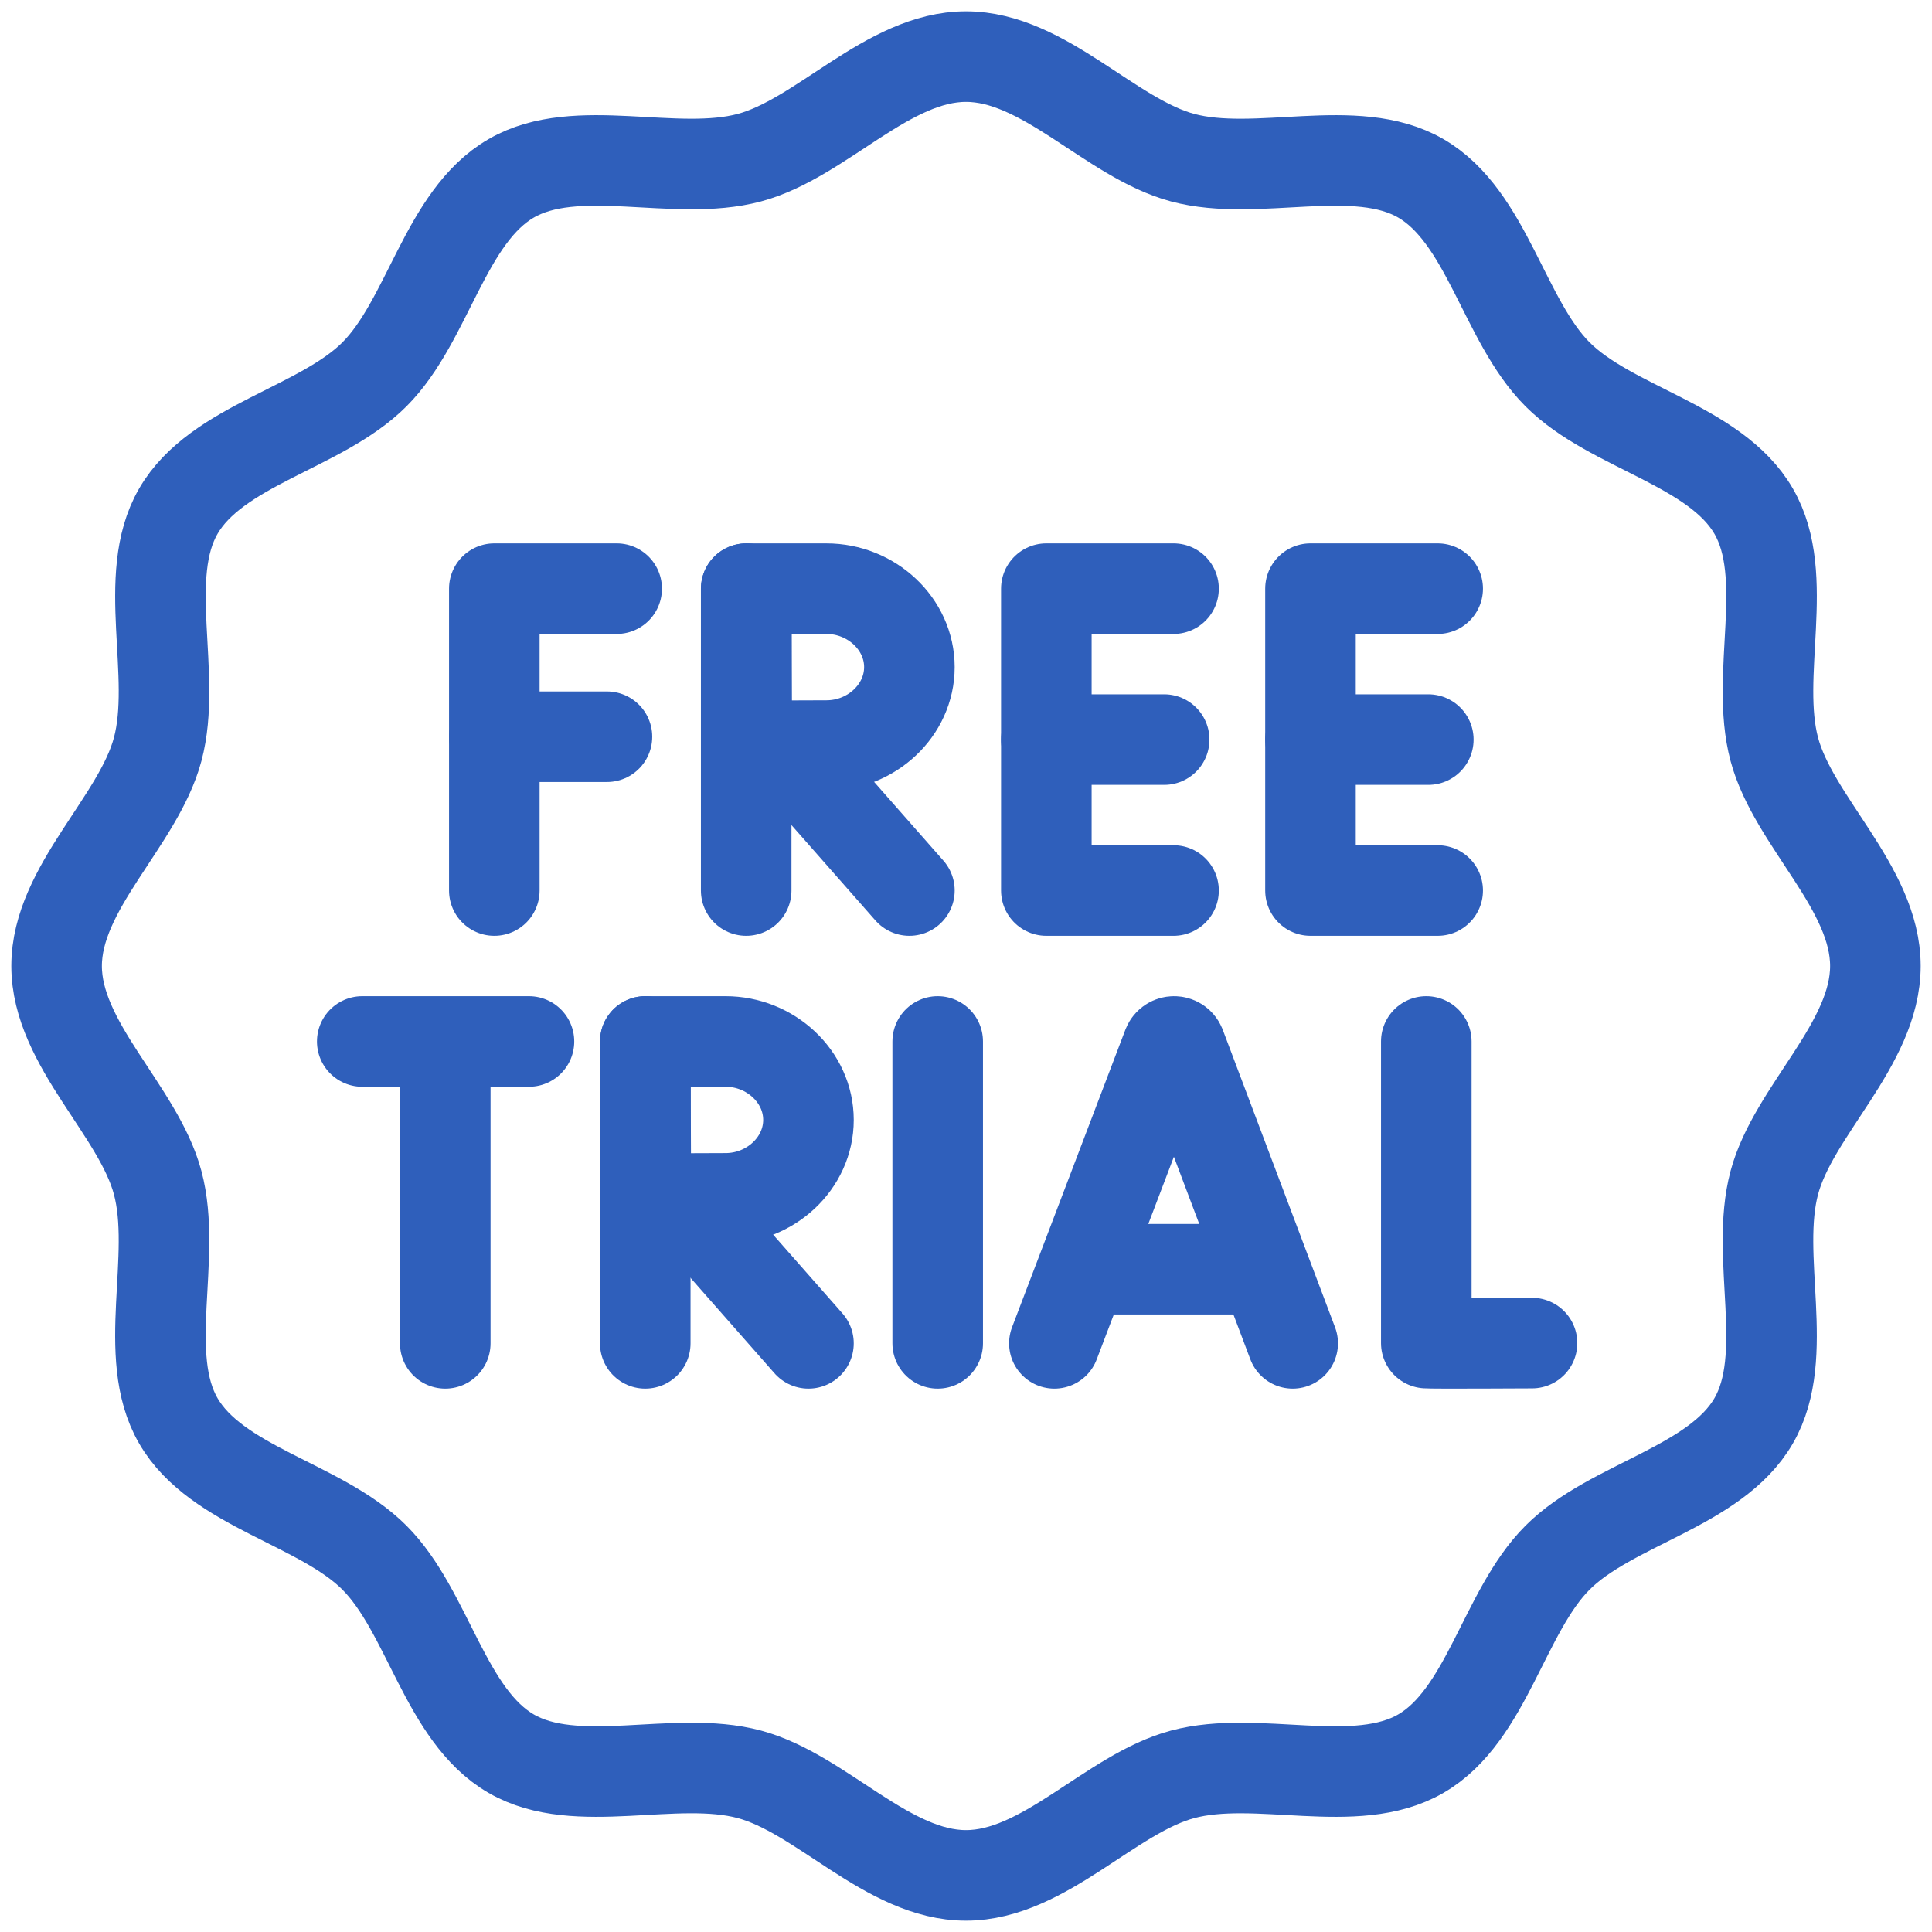
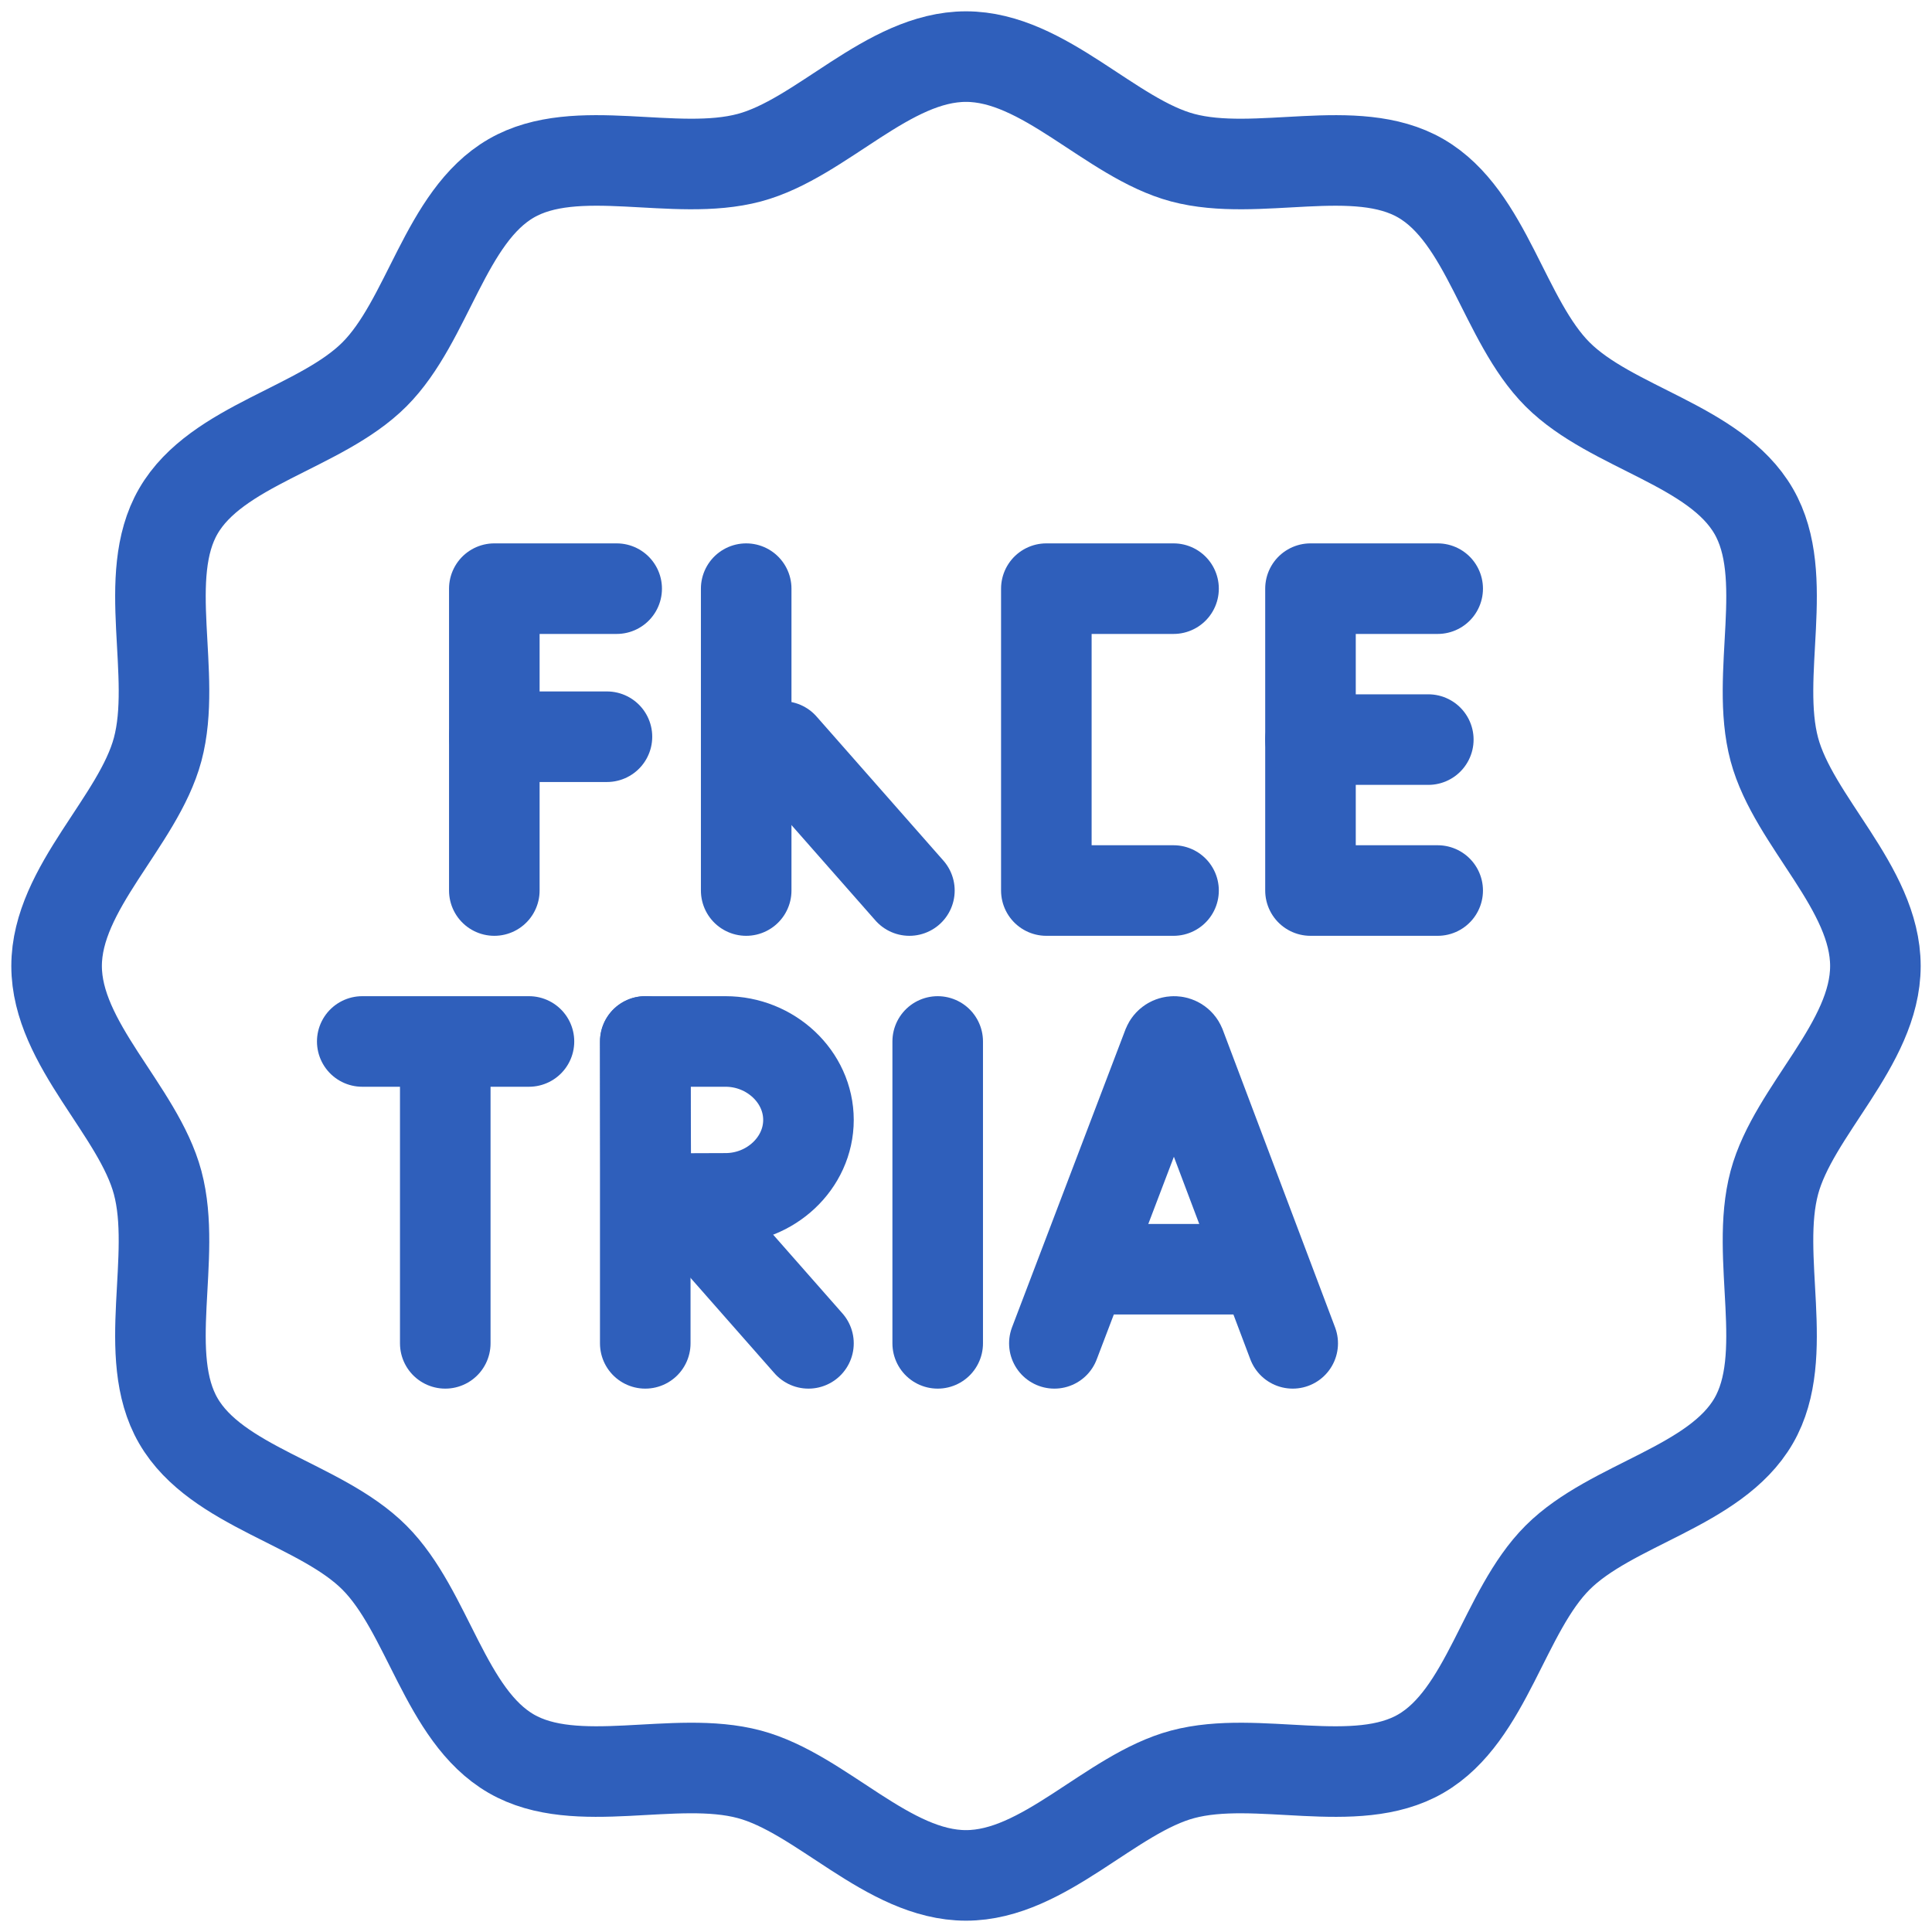
<svg xmlns="http://www.w3.org/2000/svg" width="128" height="128" viewBox="0 0 128 128" fill="none">
  <path d="M40.856 39H32.75V59" stroke="#2F5FBB" stroke-width="6" stroke-miterlimit="10" stroke-linecap="round" stroke-linejoin="round" />
  <path d="M32.75 48.81H40.212" stroke="#2F5FBB" stroke-width="6" stroke-miterlimit="10" stroke-linecap="round" stroke-linejoin="round" />
  <path d="M77.75 39H69.323V59H77.75" stroke="#2F5FBB" stroke-width="6" stroke-miterlimit="10" stroke-linecap="round" stroke-linejoin="round" />
-   <path d="M77.129 49H69.323" stroke="#2F5FBB" stroke-width="6" stroke-miterlimit="10" stroke-linecap="round" stroke-linejoin="round" />
  <path d="M95.25 39H86.823V59H95.25" stroke="#2F5FBB" stroke-width="6" stroke-miterlimit="10" stroke-linecap="round" stroke-linejoin="round" />
  <path d="M94.629 49H86.823" stroke="#2F5FBB" stroke-width="6" stroke-miterlimit="10" stroke-linecap="round" stroke-linejoin="round" />
  <path d="M51.849 49.455L60.25 59" stroke="#2F5FBB" stroke-width="6" stroke-miterlimit="10" stroke-linecap="round" stroke-linejoin="round" />
  <path d="M49.437 39V59" stroke="#2F5FBB" stroke-width="6" stroke-miterlimit="10" stroke-linecap="round" stroke-linejoin="round" />
  <mask id="mask0_2527_2491" style="mask-type:luminance" maskUnits="userSpaceOnUse" x="-3" y="-3" width="134" height="134">
    <path d="M0 0H128V128H0V0Z" fill="white" stroke="white" stroke-width="6" />
  </mask>
  <g mask="url(#mask0_2527_2491)">
-     <path d="M60.25 44.198C60.25 47.069 57.733 49.396 54.758 49.396C53.283 49.396 49.48 49.419 49.48 49.419C49.48 49.419 49.457 45.645 49.457 44.198C49.457 43.01 49.443 39.001 49.443 39.001H54.758C57.733 39.001 60.25 41.328 60.25 44.198Z" stroke="#2F5FBB" stroke-width="6" stroke-miterlimit="10" stroke-linecap="round" stroke-linejoin="round" />
    <path d="M45.162 79.454L53.563 89" stroke="#2F5FBB" stroke-width="6" stroke-miterlimit="10" stroke-linecap="round" stroke-linejoin="round" />
    <path d="M42.75 69V89" stroke="#2F5FBB" stroke-width="6" stroke-miterlimit="10" stroke-linecap="round" stroke-linejoin="round" />
    <path d="M53.563 74.198C53.563 77.069 51.046 79.395 48.071 79.395C46.596 79.395 42.793 79.418 42.793 79.418C42.793 79.418 42.77 75.645 42.77 74.198C42.77 73.009 42.756 69 42.756 69H48.071C51.046 69 53.563 71.327 53.563 74.198Z" stroke="#2F5FBB" stroke-width="6" stroke-miterlimit="10" stroke-linecap="round" stroke-linejoin="round" />
    <path d="M24 69H35.045" stroke="#2F5FBB" stroke-width="6" stroke-miterlimit="10" stroke-linecap="round" stroke-linejoin="round" />
    <path d="M29.5 69.639V89" stroke="#2F5FBB" stroke-width="6" stroke-miterlimit="10" stroke-linecap="round" stroke-linejoin="round" />
    <path d="M62.125 69V89" stroke="#2F5FBB" stroke-width="6" stroke-miterlimit="10" stroke-linecap="round" stroke-linejoin="round" />
    <path d="M69.855 89L77.365 69.282C77.518 68.907 78.049 68.906 78.203 69.281L85.645 89" stroke="#2F5FBB" stroke-width="6" stroke-miterlimit="10" stroke-linecap="round" stroke-linejoin="round" />
    <path d="M72.197 84.089H83.341" stroke="#2F5FBB" stroke-width="6" stroke-miterlimit="10" stroke-linecap="round" stroke-linejoin="round" />
-     <path d="M94.496 69V88.983C94.717 89.021 101.5 88.983 101.5 88.983" stroke="#2F5FBB" stroke-width="6" stroke-miterlimit="10" stroke-linecap="round" stroke-linejoin="round" />
    <path d="M124.25 64C124.25 69.179 118.831 73.577 117.554 78.353C116.233 83.295 118.688 89.806 116.185 94.132C113.645 98.521 106.756 99.634 103.194 103.196C99.632 106.757 98.519 113.647 94.13 116.186C89.804 118.689 83.294 116.234 78.352 117.555C73.576 118.831 69.179 124.25 64 124.25C58.821 124.25 54.423 118.831 49.647 117.554C44.705 116.233 38.194 118.689 33.868 116.185C29.479 113.646 28.366 106.756 24.804 103.194C21.243 99.632 14.353 98.52 11.814 94.131C9.311 89.804 11.766 83.294 10.445 78.352C9.169 73.576 3.75 69.179 3.75 64C3.75 58.821 9.169 54.423 10.446 49.647C11.767 44.705 9.311 38.195 11.815 33.868C14.354 29.479 21.244 28.366 24.806 24.805C28.368 21.243 29.48 14.354 33.869 11.815C38.196 9.311 44.706 11.767 49.648 10.446C54.424 9.169 58.821 3.75 64 3.75C69.179 3.75 73.576 9.169 78.353 10.446C83.295 11.767 89.805 9.312 94.132 11.815C98.521 14.355 99.634 21.244 103.195 24.806C106.757 28.368 113.646 29.481 116.185 33.87C118.689 38.196 116.233 44.706 117.554 49.648C118.831 54.424 124.25 58.821 124.25 64Z" stroke="#2F5FBB" stroke-width="6" stroke-miterlimit="10" stroke-linecap="round" stroke-linejoin="round" />
  </g>
</svg>